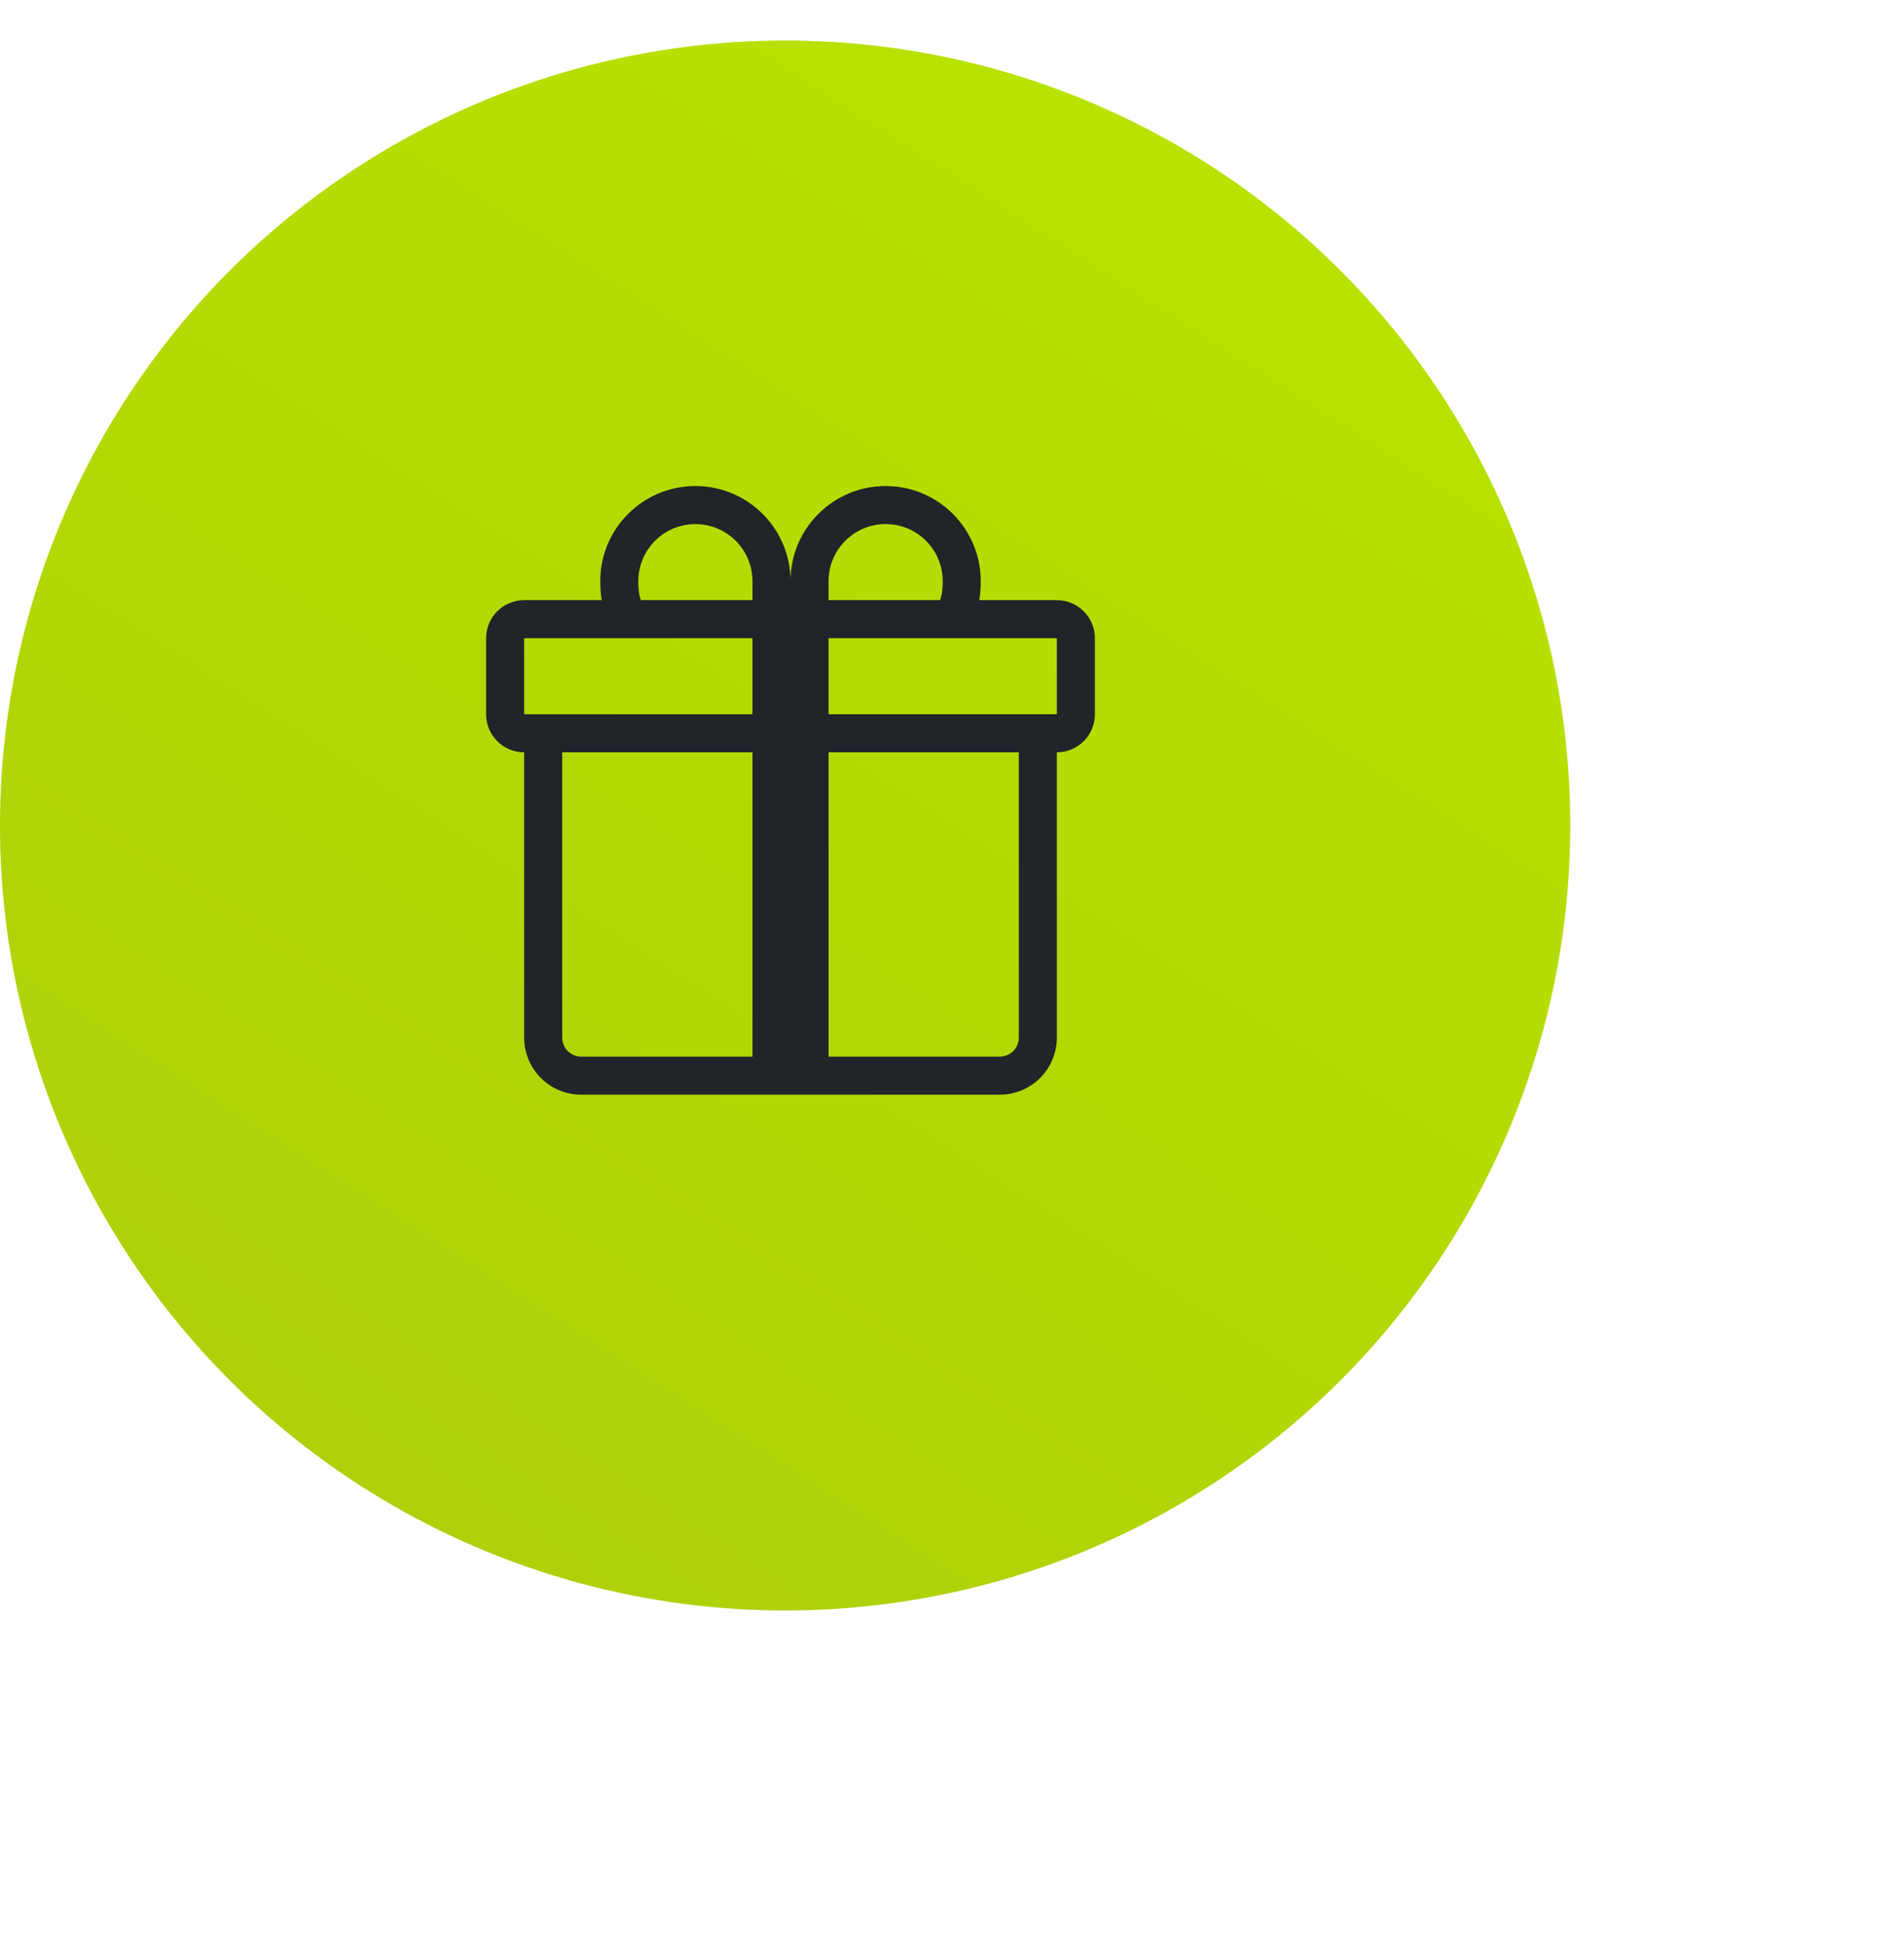
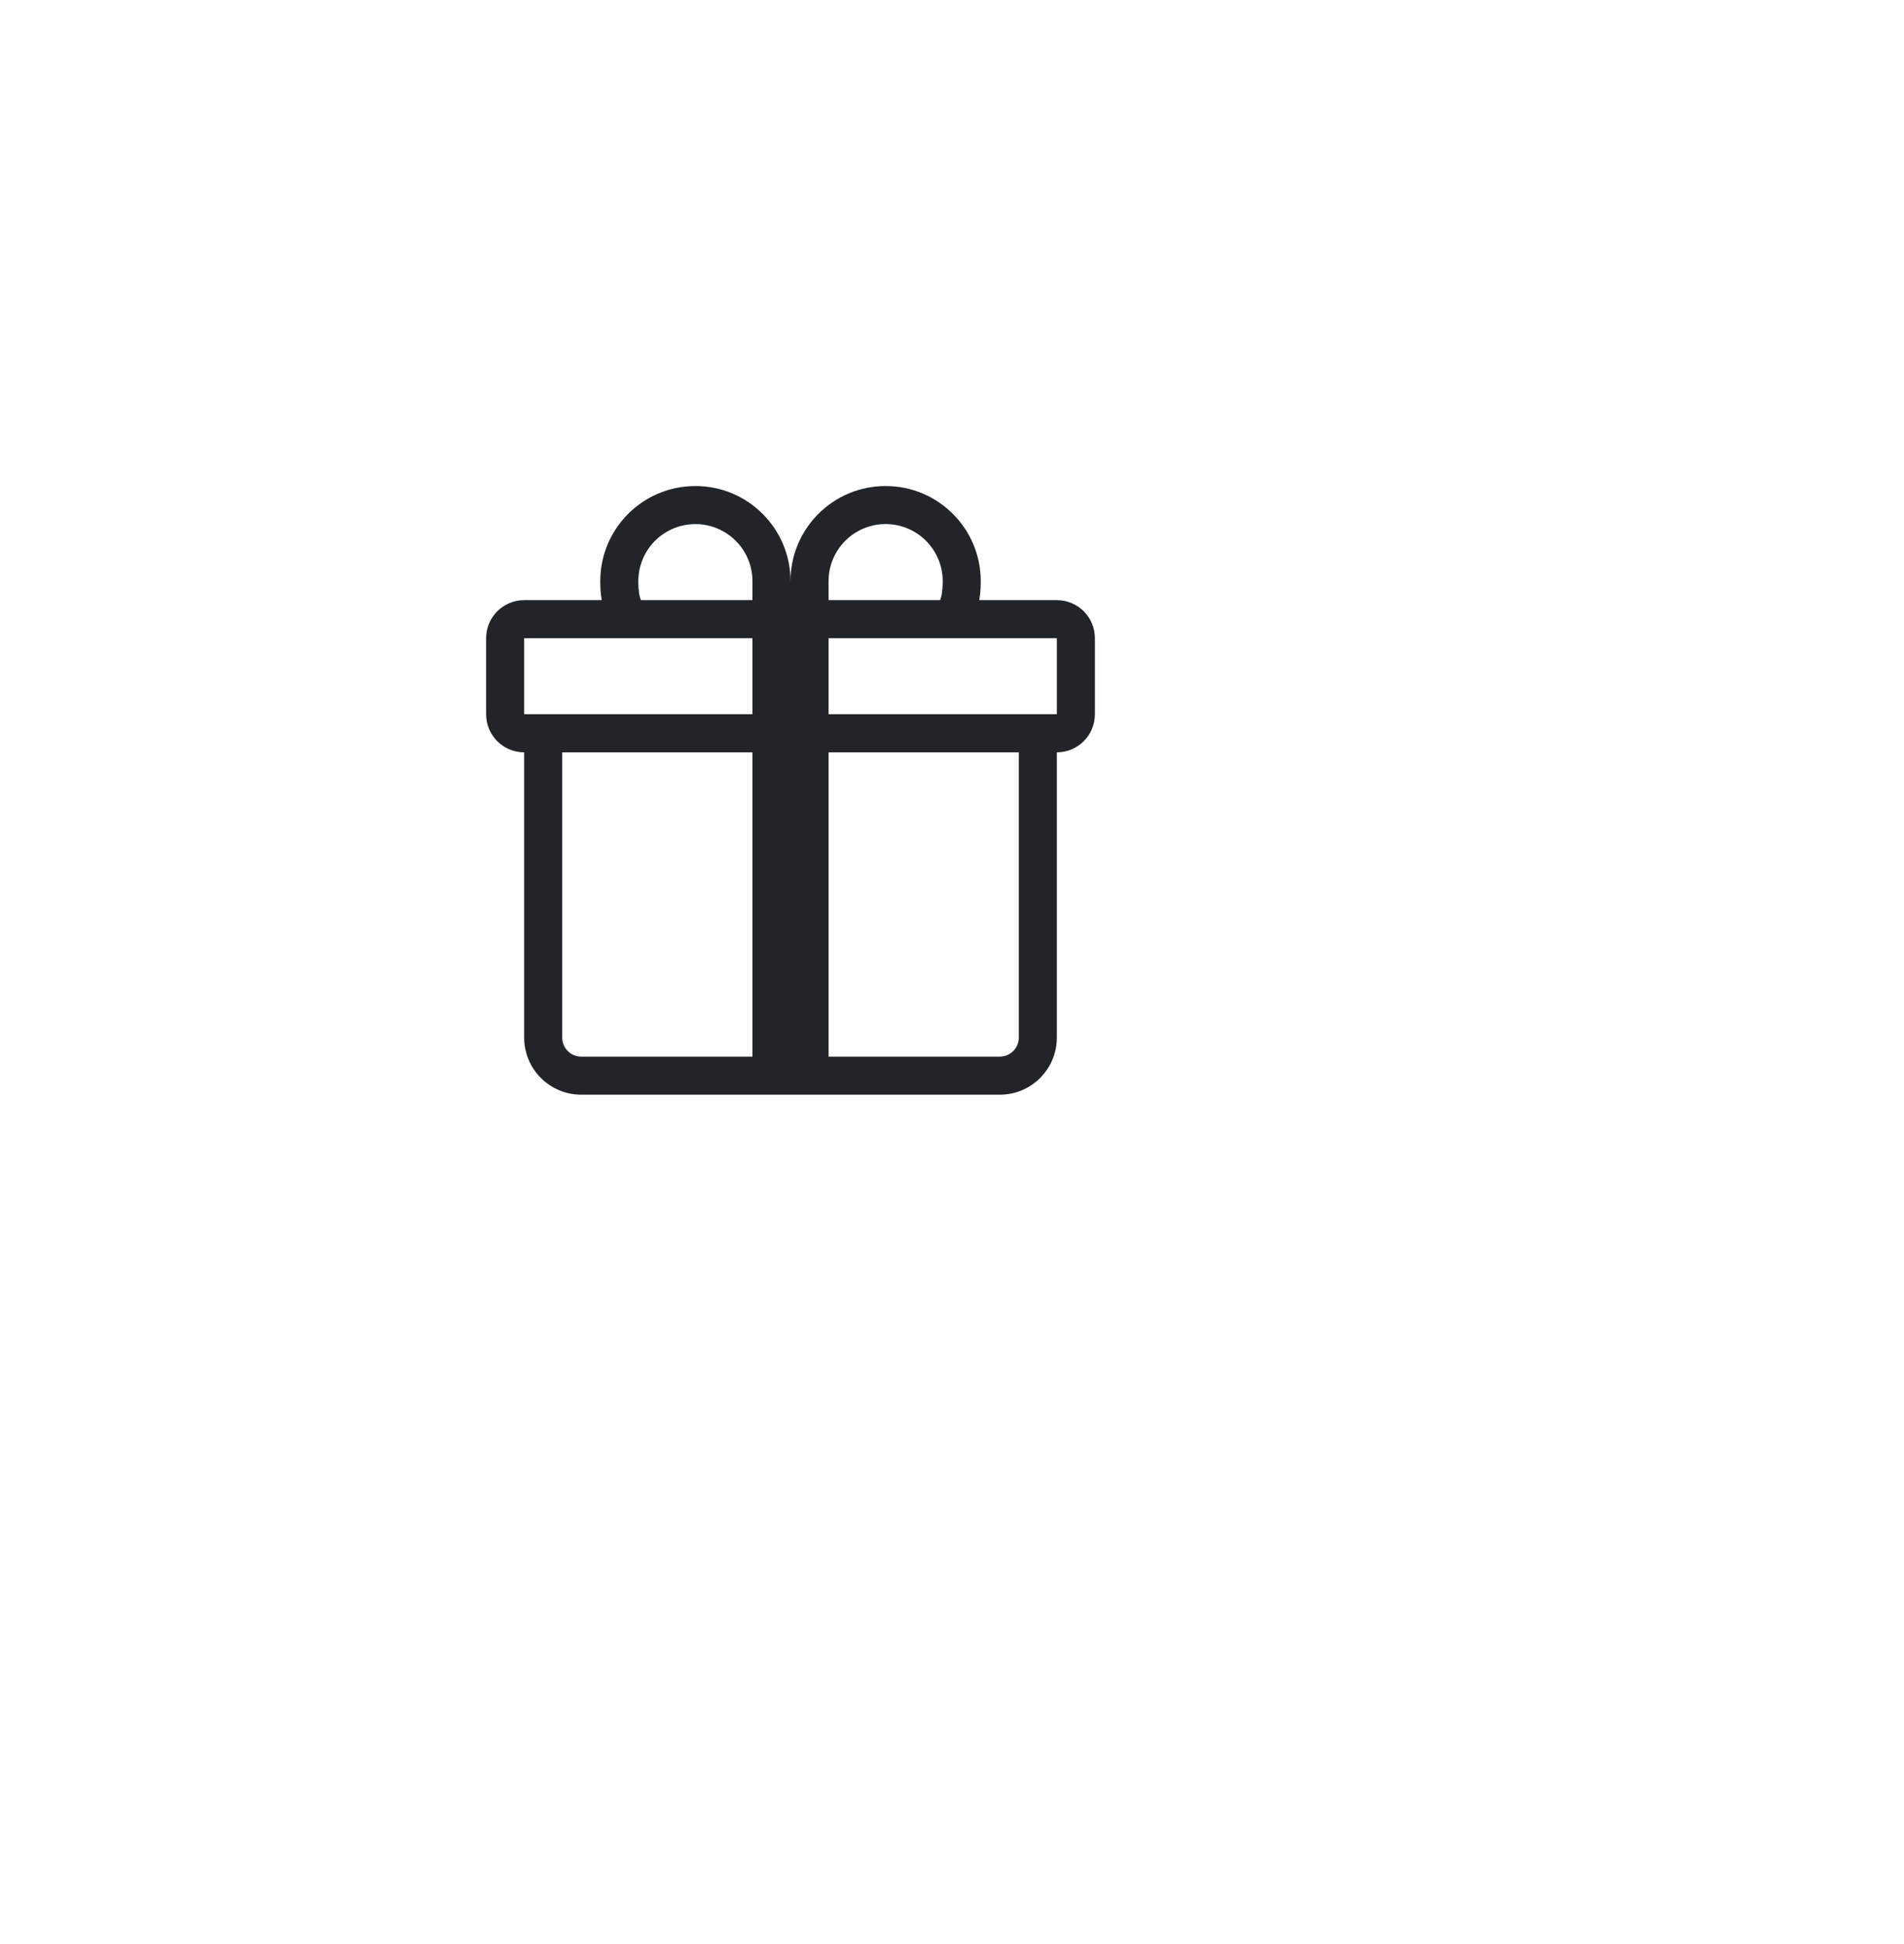
<svg xmlns="http://www.w3.org/2000/svg" width="94" height="96" viewBox="0 0 94 96" fill="none">
  <g filter="url(#filter0_d_13_530)">
-     <circle cx="38.762" cy="38.762" r="38.762" fill="url(#paint0_linear_13_530)" />
-   </g>
-   <path fill-rule="evenodd" clip-rule="evenodd" d="M29.635 28.696C29.635 26.102 31.738 24 34.331 24C36.925 24 39.027 26.102 39.027 28.696C39.027 26.102 41.13 24 43.723 24C46.317 24 48.419 26.102 48.419 28.696V28.707C48.419 28.839 48.419 29.215 48.348 29.635H52.176C53.214 29.635 54.055 30.476 54.055 31.514V35.27C54.055 36.308 53.214 37.149 52.176 37.149V51.237C52.176 52.793 50.915 54.055 49.359 54.055H28.696C27.14 54.055 25.878 52.793 25.878 51.237V37.149C24.841 37.149 24 36.308 24 35.27V31.514C24 30.476 24.841 29.635 25.878 29.635H29.707C29.657 29.328 29.633 29.018 29.635 28.707V28.696ZM31.641 29.635H37.149V28.696C37.149 27.689 36.612 26.759 35.74 26.256C34.868 25.753 33.794 25.753 32.922 26.256C32.051 26.759 31.514 27.689 31.514 28.696C31.514 28.856 31.517 29.211 31.598 29.504C31.61 29.549 31.624 29.593 31.641 29.635ZM46.413 29.635H40.906V28.696C40.906 27.14 42.167 25.878 43.723 25.878C45.279 25.878 46.541 27.14 46.541 28.696C46.541 28.856 46.537 29.211 46.456 29.504C46.445 29.549 46.431 29.592 46.413 29.635ZM25.878 31.514V35.27H37.149V31.514H25.878ZM40.906 35.27V31.514H52.176V35.27H40.906ZM50.298 37.149H40.906V52.176H49.359C49.877 52.176 50.298 51.756 50.298 51.237V37.149ZM37.149 37.149V52.176H28.696C28.177 52.176 27.757 51.756 27.757 51.237V37.149H37.149Z" fill="#212529" />
+     </g>
+   <path fill-rule="evenodd" clip-rule="evenodd" d="M29.635 28.696C29.635 26.102 31.738 24 34.331 24C36.925 24 39.027 26.102 39.027 28.696C39.027 26.102 41.13 24 43.723 24C46.317 24 48.419 26.102 48.419 28.696V28.707C48.419 28.839 48.419 29.215 48.348 29.635H52.176C53.214 29.635 54.055 30.476 54.055 31.514V35.27C54.055 36.308 53.214 37.149 52.176 37.149V51.237C52.176 52.793 50.915 54.055 49.359 54.055H28.696C27.14 54.055 25.878 52.793 25.878 51.237V37.149C24.841 37.149 24 36.308 24 35.27V31.514C24 30.476 24.841 29.635 25.878 29.635H29.707C29.657 29.328 29.633 29.018 29.635 28.707V28.696ZM31.641 29.635H37.149V28.696C37.149 27.689 36.612 26.759 35.74 26.256C34.868 25.753 33.794 25.753 32.922 26.256C32.051 26.759 31.514 27.689 31.514 28.696C31.514 28.856 31.517 29.211 31.598 29.504C31.61 29.549 31.624 29.593 31.641 29.635ZM46.413 29.635H40.906V28.696C40.906 27.14 42.167 25.878 43.723 25.878C45.279 25.878 46.541 27.14 46.541 28.696C46.541 28.856 46.537 29.211 46.456 29.504C46.445 29.549 46.431 29.592 46.413 29.635M25.878 31.514V35.27H37.149V31.514H25.878ZM40.906 35.27V31.514H52.176V35.27H40.906ZM50.298 37.149H40.906V52.176H49.359C49.877 52.176 50.298 51.756 50.298 51.237V37.149ZM37.149 37.149V52.176H28.696C28.177 52.176 27.757 51.756 27.757 51.237V37.149H37.149Z" fill="#212529" />
  <defs>
    <filter id="filter0_d_13_530" x="-16" y="-14" width="109.525" height="109.525" filterUnits="userSpaceOnUse" color-interpolation-filters="sRGB">
      <feFlood flood-opacity="0" result="BackgroundImageFix" />
      <feColorMatrix in="SourceAlpha" type="matrix" values="0 0 0 0 0 0 0 0 0 0 0 0 0 0 0 0 0 0 127 0" result="hardAlpha" />
      <feOffset dy="2" />
      <feGaussianBlur stdDeviation="8" />
      <feColorMatrix type="matrix" values="0 0 0 0 0.843 0 0 0 0 0.915 0 0 0 0 0.574 0 0 0 1 0" />
      <feBlend mode="normal" in2="BackgroundImageFix" result="effect1_dropShadow_13_530" />
      <feBlend mode="normal" in="SourceGraphic" in2="effect1_dropShadow_13_530" result="shape" />
    </filter>
    <linearGradient id="paint0_linear_13_530" x1="26.771" y1="-14.339" x2="-14.343" y2="49.875" gradientUnits="userSpaceOnUse">
      <stop stop-color="#B8E200" />
      <stop offset="1" stop-color="#AED10A" />
    </linearGradient>
  </defs>
</svg>